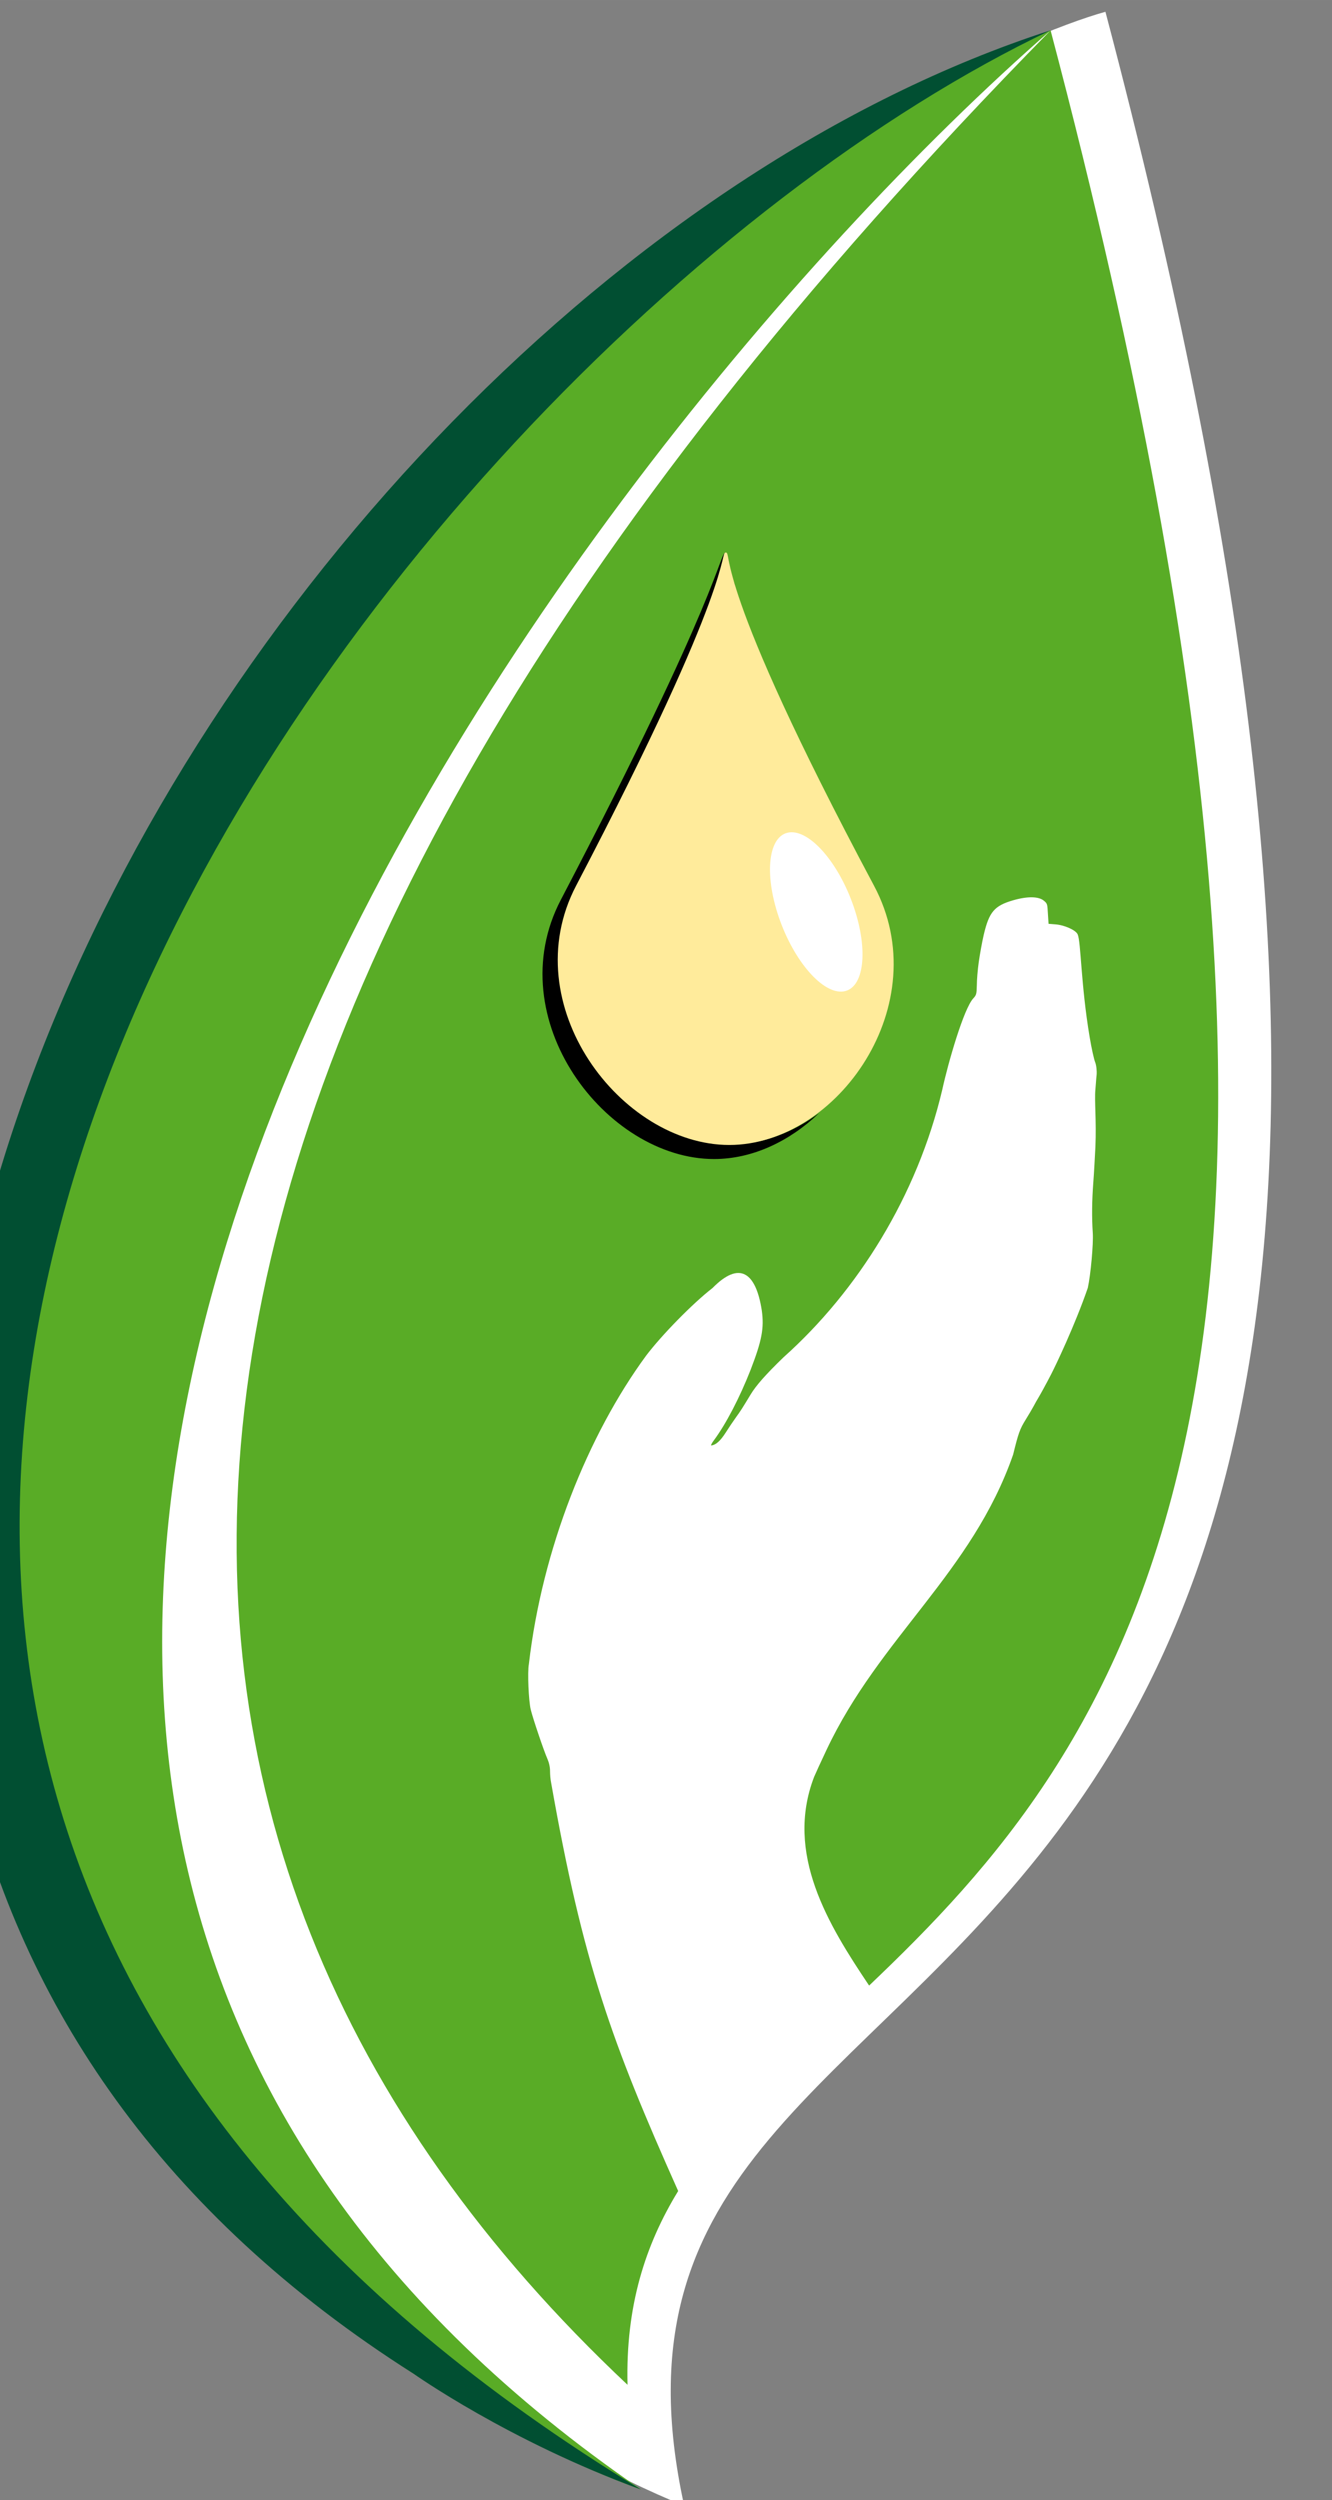
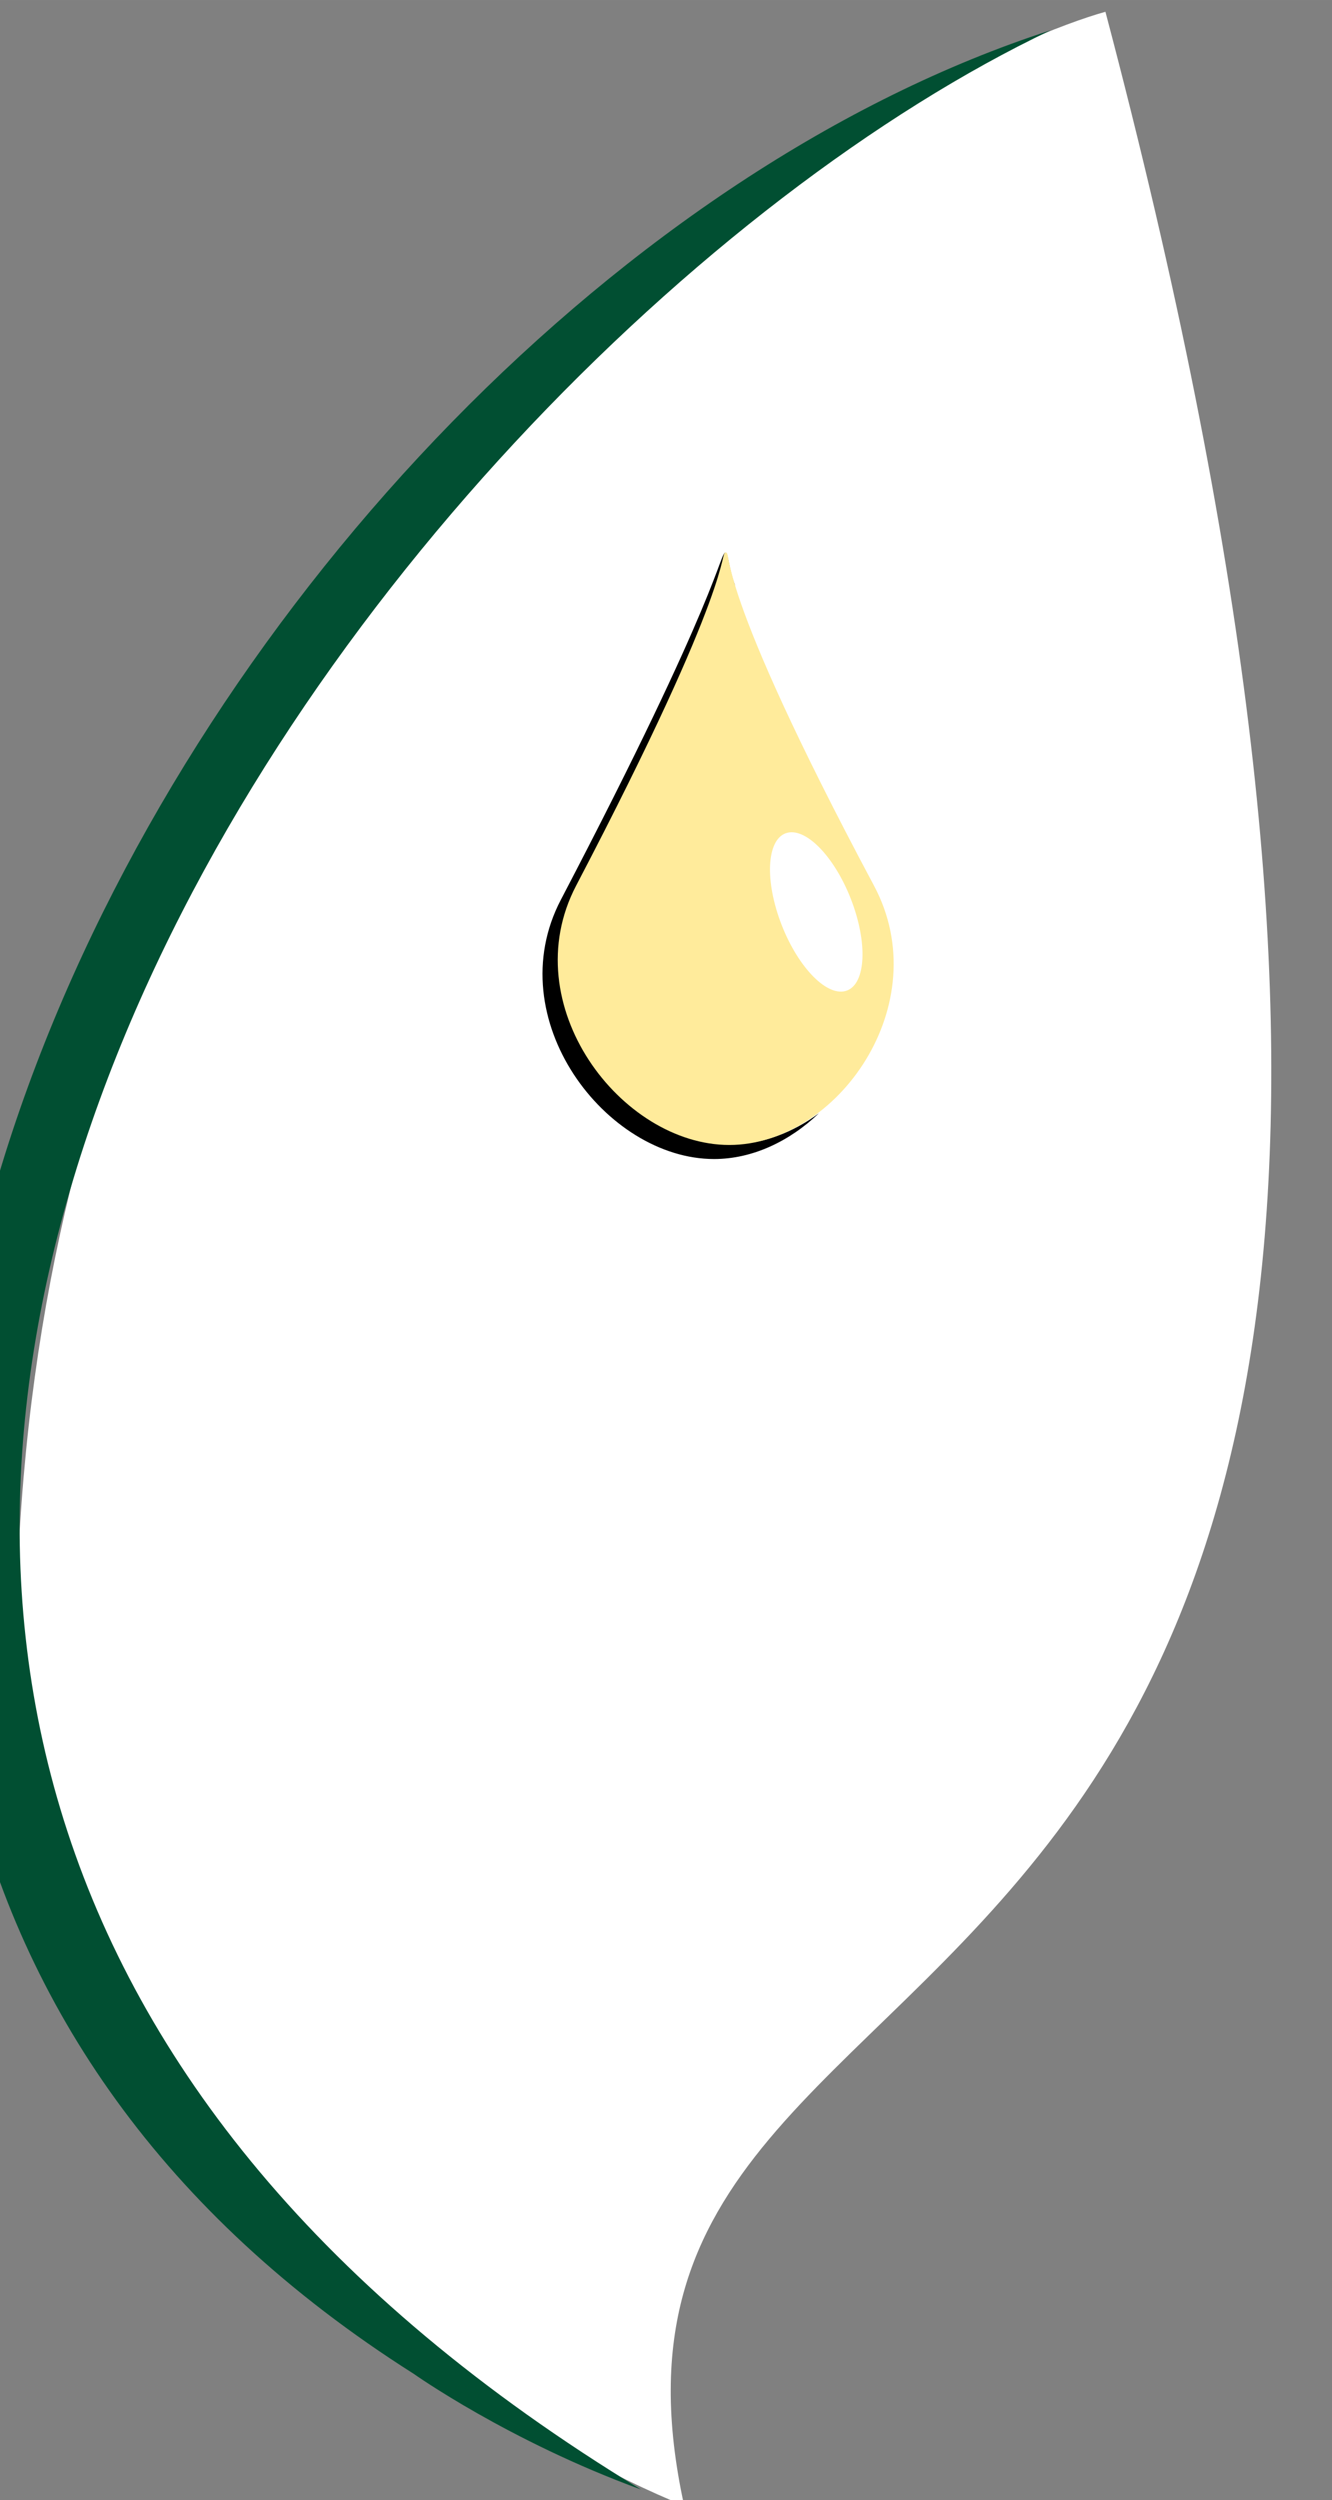
<svg xmlns="http://www.w3.org/2000/svg" xmlns:ns1="http://www.inkscape.org/namespaces/inkscape" xmlns:ns2="http://sodipodi.sourceforge.net/DTD/sodipodi-0.dtd" width="65" height="122" viewBox="0 0 17.198 32.279" version="1.1" id="svg585" xml:space="preserve" ns1:version="1.2.2 (732a01da63, 2022-12-09)" ns2:docname="olfaflor_logo.svg" ns1:export-filename="..\..\..\..\..\..\..\..\New_logo_works_5.png" ns1:export-xdpi="92.202477" ns1:export-ydpi="92.202477">
  <rect x="0" y="0" width="17.198" height="32.279" fill="#808080" stroke="none" />
  <title id="title1034">Olfaflor logo</title>
  <ns2:namedview id="namedview587" pagecolor="#ffffff" bordercolor="#666666" borderopacity="1.0" ns1:showpageshadow="2" ns1:pageopacity="0.0" ns1:pagecheckerboard="0" ns1:deskcolor="#d1d1d1" ns1:document-units="px" showgrid="false" ns1:zoom="2.8284271" ns1:cx="2.4748737" ns1:cy="42.426407" ns1:window-width="1920" ns1:window-height="1009" ns1:window-x="1072" ns1:window-y="-8" ns1:window-maximized="1" ns1:current-layer="layer1" showguides="false" />
  <defs id="defs582" />
  <g ns1:label="Calque 1" ns1:groupmode="layer" id="layer1" transform="translate(-3249.673,527.069)">
    <g id="g713" ns1:export-filename="..\..\..\..\..\Website\olfaflor\olfaflor\public\css\index\img\header\logos\olfaflor_logo.png" ns1:export-xdpi="92.202477" ns1:export-ydpi="92.202477" transform="matrix(0.109,0,0,0.113,2883.751,-467.358)">
      <g id="g701">
        <g id="g690">
          <g id="g680">
            <g id="g671">
              <path style="fill:#ffffff;fill-opacity:1;stroke:none;stroke-width:16.938;stroke-linecap:butt;stroke-linejoin:miter;stroke-dasharray:none;stroke-opacity:1" d="m 3438.122,-242.143 c 0,0 -73.677,-26.644 -79.147,-99.408 1.564,-132.448 109.787,-180.368 129.049,-185.519 69.072,252.241 -67.552,207.135 -49.901,284.927 z" id="path537" ns2:nodetypes="cccc" />
-               <path id="path539" style="fill:#59ac26;fill-opacity:1;stroke:none;stroke-width:1.577;stroke-linecap:butt;stroke-linejoin:miter;stroke-dasharray:none;stroke-opacity:1" d="m 3481.538,-524.962 v 6.1e-4 c 0,6.1e-4 0,6.1e-4 6e-4,10e-4 z m 0,0.002 v 0.004 c -119.393,117.143 -117.844,207.579 -50.123,269.017 -0.233,-8.981 2.092,-15.98 5.999,-22.142 -7.894,-17.056 -11.285,-26.055 -15.055,-46.684 v 0 c -0.07,-0.311 -0.122,-0.894 -0.122,-1.294 0,-0.469 -0.117,-0.971 -0.321,-1.418 -0.414,-0.901 -1.705,-4.579 -1.967,-5.615 -0.251,-1 -0.396,-4.3 -0.222,-5.174 1.58,-13.197 7.022,-26.214 13.865,-35.228 1.857,-2.377 5.563,-6.021 7.894,-7.761 3.177,-3.119 5.124,-1.823 5.83,2.543 0.303,2.052 0,3.491 -1.317,6.794 -1.301,3.199 -2.931,6.216 -4.355,8.065 -0.256,0.335 -0.396,0.604 -0.303,0.591 0.524,-0.061 1.06,-0.5 1.698,-1.466 0.39,-0.591 0.949,-1.391 1.242,-1.778 0.495,-0.654 0.785,-1.093 1.703,-2.563 0.66,-1.055 1.786,-2.286 3.9,-4.262 8.789,-7.574 15.852,-18.463 18.814,-30.585 0.699,-3.098 2.545,-9.258 3.672,-10.428 0.367,-0.384 0.396,-0.5 0.42,-1.49 0,-0.591 0.099,-1.785 0.227,-2.647 0.128,-0.862 0.385,-2.267 0.59,-3.12 0.637,-2.63 1.267,-3.337 3.497,-3.956 1.72,-0.476 3.025,-0.445 3.641,0.061 0.42,0.329 0.396,0.415 0.466,1.485 l 0.076,1.144 0.768,0.061 c 1.062,0.061 2.456,0.644 2.684,1.151 0.39,0.87 0.373,5.74 1.418,11.743 0.216,1.25 0.513,2.538 0.649,2.855 0.134,0.317 0.216,0.965 0.175,1.439 -0.058,0.476 -0.099,1.232 -0.146,1.683 -0.128,1.303 0.134,3.541 0,6.583 -0.058,1.032 -0.151,2.839 -0.245,4.015 -0.169,2.13 -0.186,4.03 -0.064,5.813 0.082,1.222 -0.245,4.731 -0.589,6.254 -1.551,4.332 -3.856,8.97 -4.357,9.895 -0.596,1.116 -1.258,2.271 -1.448,2.574 -0.192,0.305 -0.466,0.776 -0.617,1.052 -0.151,0.274 -0.559,0.948 -0.912,1.493 -0.735,1.129 -0.908,1.657 -1.51,4.028 -4.879,13.524 -15.841,20.906 -22.111,33.756 -0.611,1.245 -1.27,2.628 -1.465,3.072 -3.496,8.788 1.682,16.899 6.515,23.846 29.062,-26.691 64.172,-67.544 21.505,-223.359 z m 0,0.004 c -0.122,0.061 -128.388,50.848 -129.952,183.493 5.48,72.907 81.423,97.483 81.423,97.483 -125.752,-83.166 -11.755,-230.186 48.529,-280.976 z m -40.741,67.189 c 0.702,0 -1.478,2.591 14.687,31.827 6.247,11.298 -3.617,24.766 -14.33,24.766 -10.714,0 -21.336,-13.393 -15.171,-24.766 15.847,-29.237 14.199,-31.827 14.815,-31.827 z" ns2:nodetypes="csccccccssscccccccccsccccccsccccccccccccsccccccccccccccccscsss" />
              <path style="fill:#014f32;fill-opacity:1;stroke:none;stroke-width:0.595;stroke-linecap:butt;stroke-linejoin:miter;stroke-dasharray:none;stroke-opacity:1" d="m 3432.999,-243.98 c -15.633,-5.503 -26.914,-13.217 -26.914,-13.217 -119.581,-73.126 -24.826,-236.457 75.444,-267.759 -81.593,37.498 -201.306,191.377 -48.529,280.976 z" id="path541" ns2:nodetypes="cccc" />
              <path id="path543" style="fill:#000000;fill-opacity:1;stroke-width:0.72;paint-order:stroke fill markers" d="m 3443.044,-465.291 c -0.736,0 -0.569,4.704 -19.525,39.676 -7.374,13.605 5.332,29.624 18.147,29.624 4.54,0 8.951,-2.024 12.425,-5.236 -3.079,2.212 -6.672,3.541 -10.351,3.541 -12.816,0 -25.521,-16.019 -18.147,-29.624 10.732,-19.799 16.936,-29.691 18.541,-34.279 -0.719,-1.813 -0.795,-3.697 -1.09,-3.701 z" ns2:nodetypes="csscsscc" />
              <path id="path545" style="fill:#ffeb9b;fill-opacity:1;stroke-width:0.72;paint-order:stroke fill markers" d="m 3460.612,-427.221 c 7.472,13.514 -4.325,29.624 -17.141,29.624 -12.816,0 -25.521,-16.019 -18.147,-29.624 18.956,-34.972 16.985,-38.071 17.721,-38.071 0.839,0.013 -1.769,3.099 17.567,38.071 z" ns2:nodetypes="ssscs" />
              <ellipse style="fill:#ffffff;stroke:none;stroke-width:10.924;stroke-dasharray:none;stroke-opacity:1;paint-order:stroke fill markers" id="ellipse547" cx="3471.965" cy="28.772" rx="4.477" ry="9.634" transform="matrix(0.992,-0.13,0.333,0.943,0,0)" />
            </g>
          </g>
        </g>
      </g>
    </g>
  </g>
</svg>